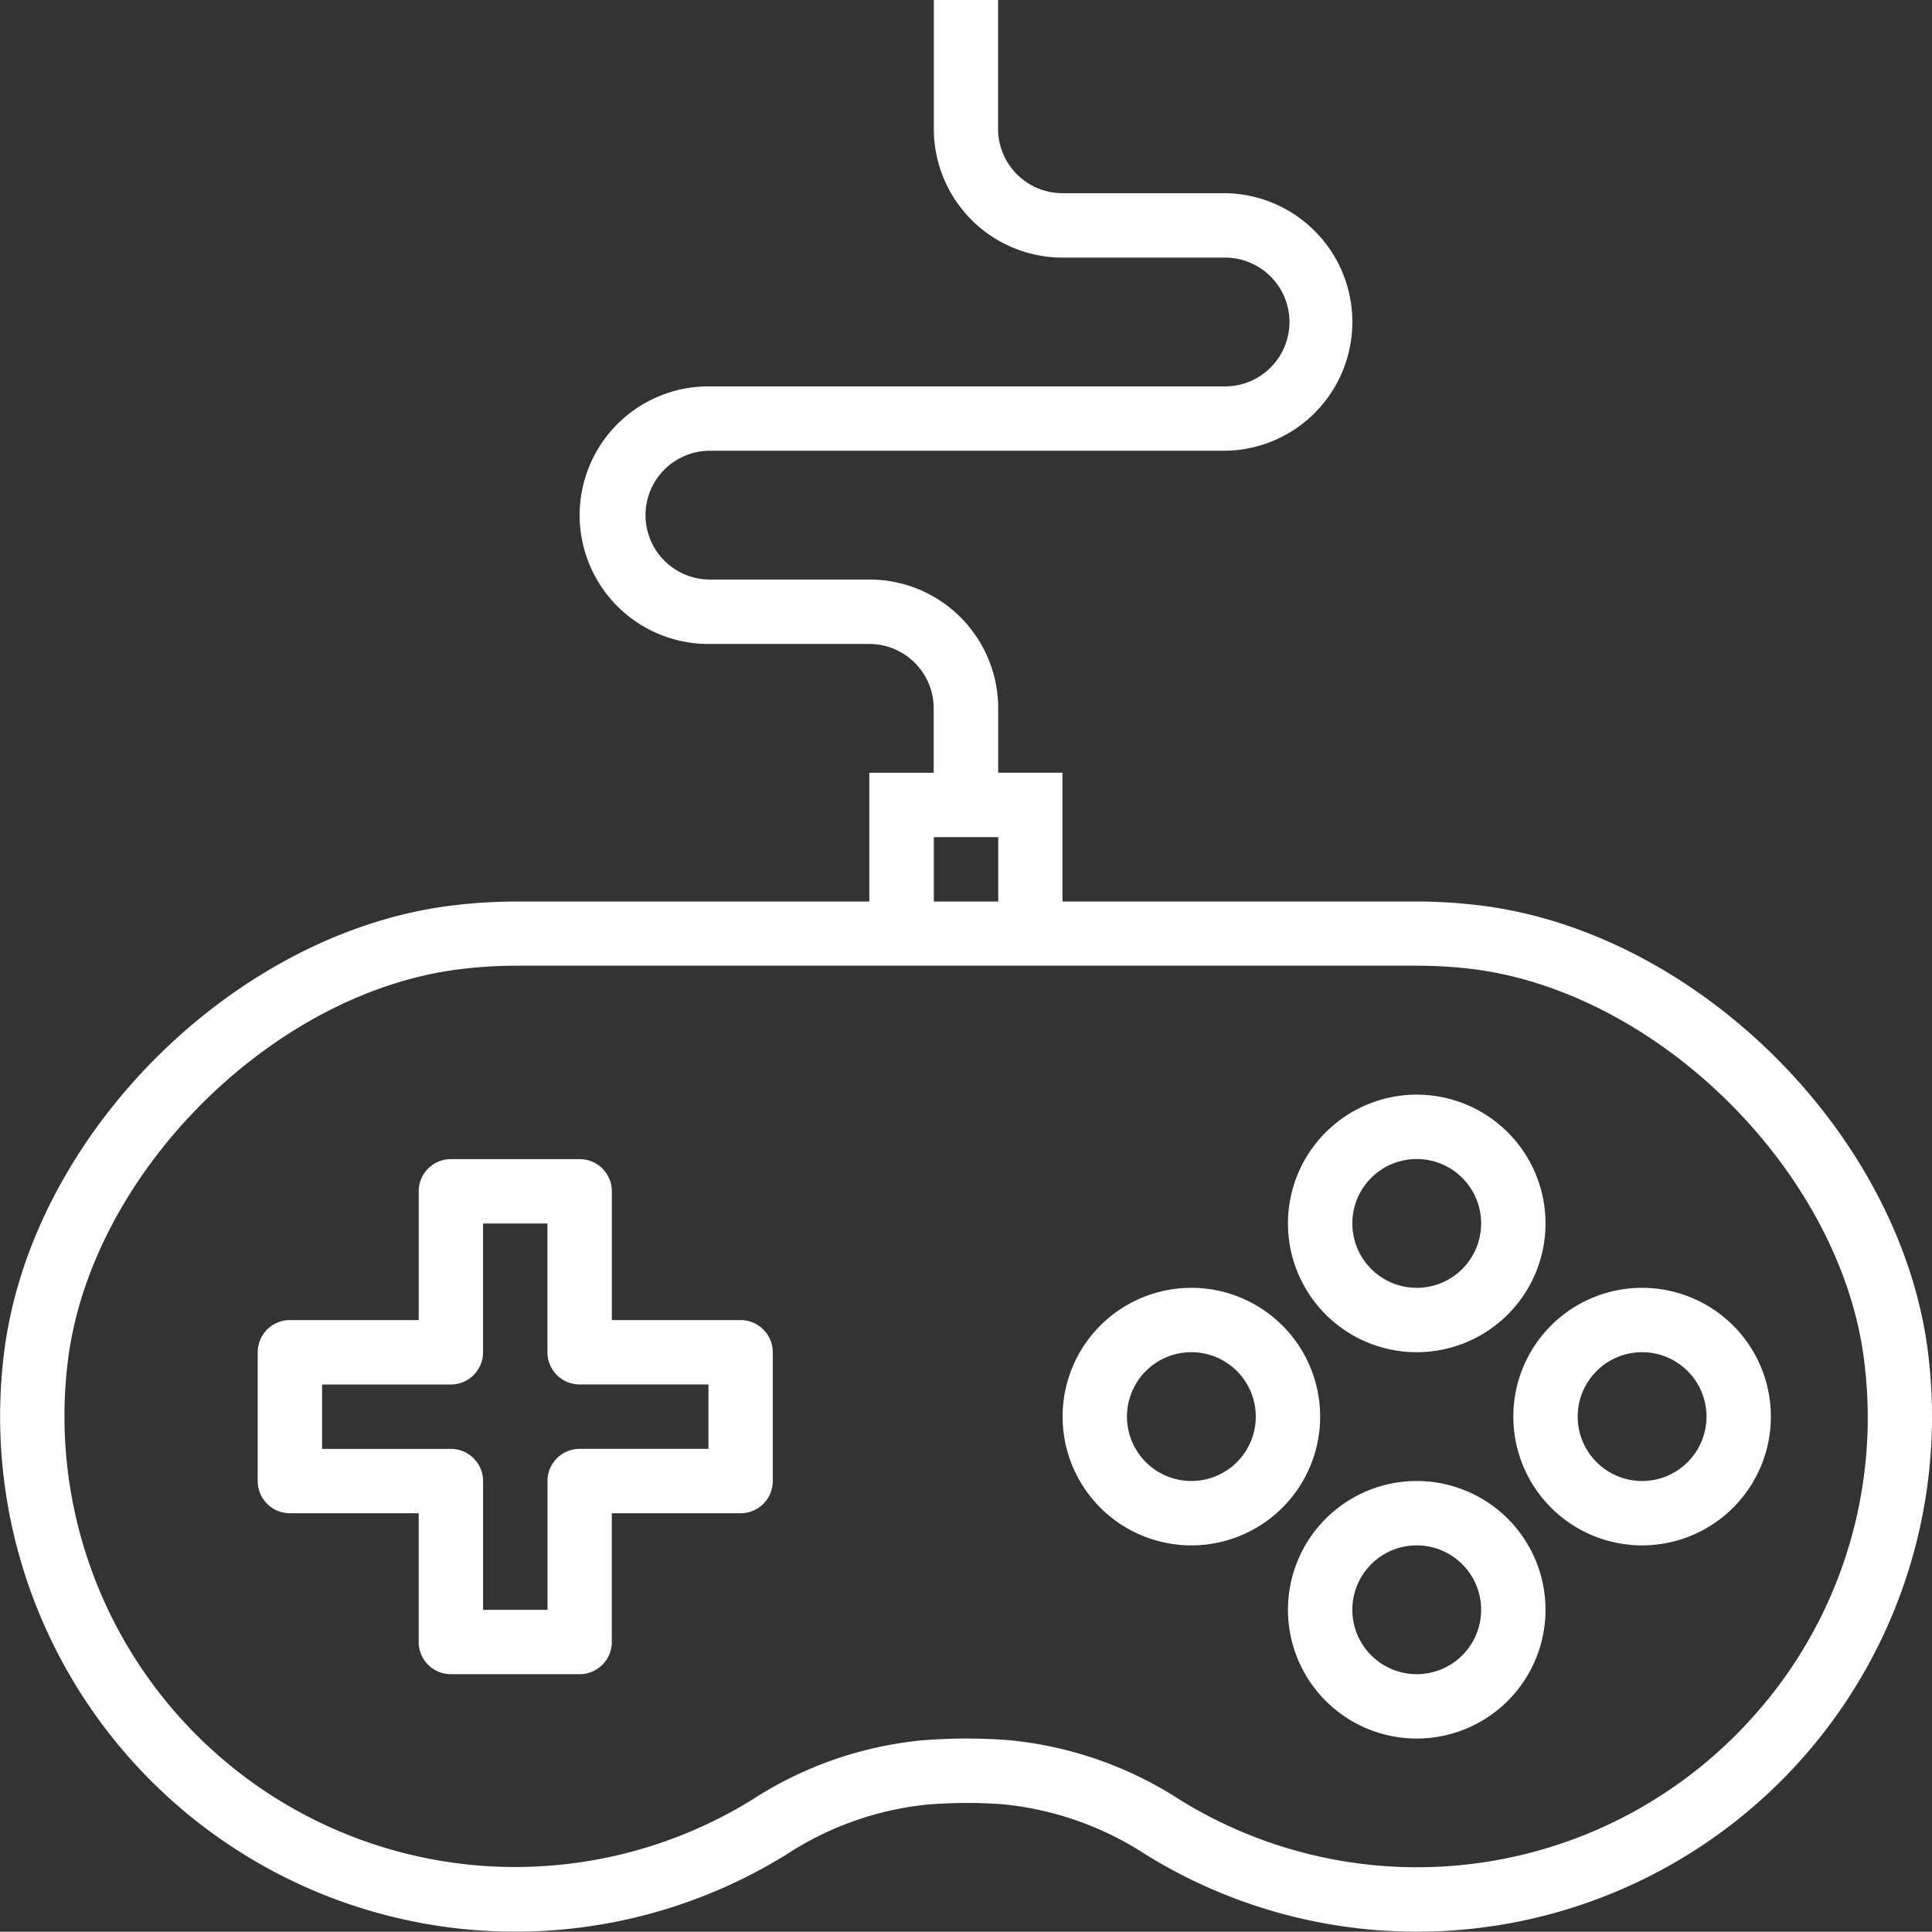
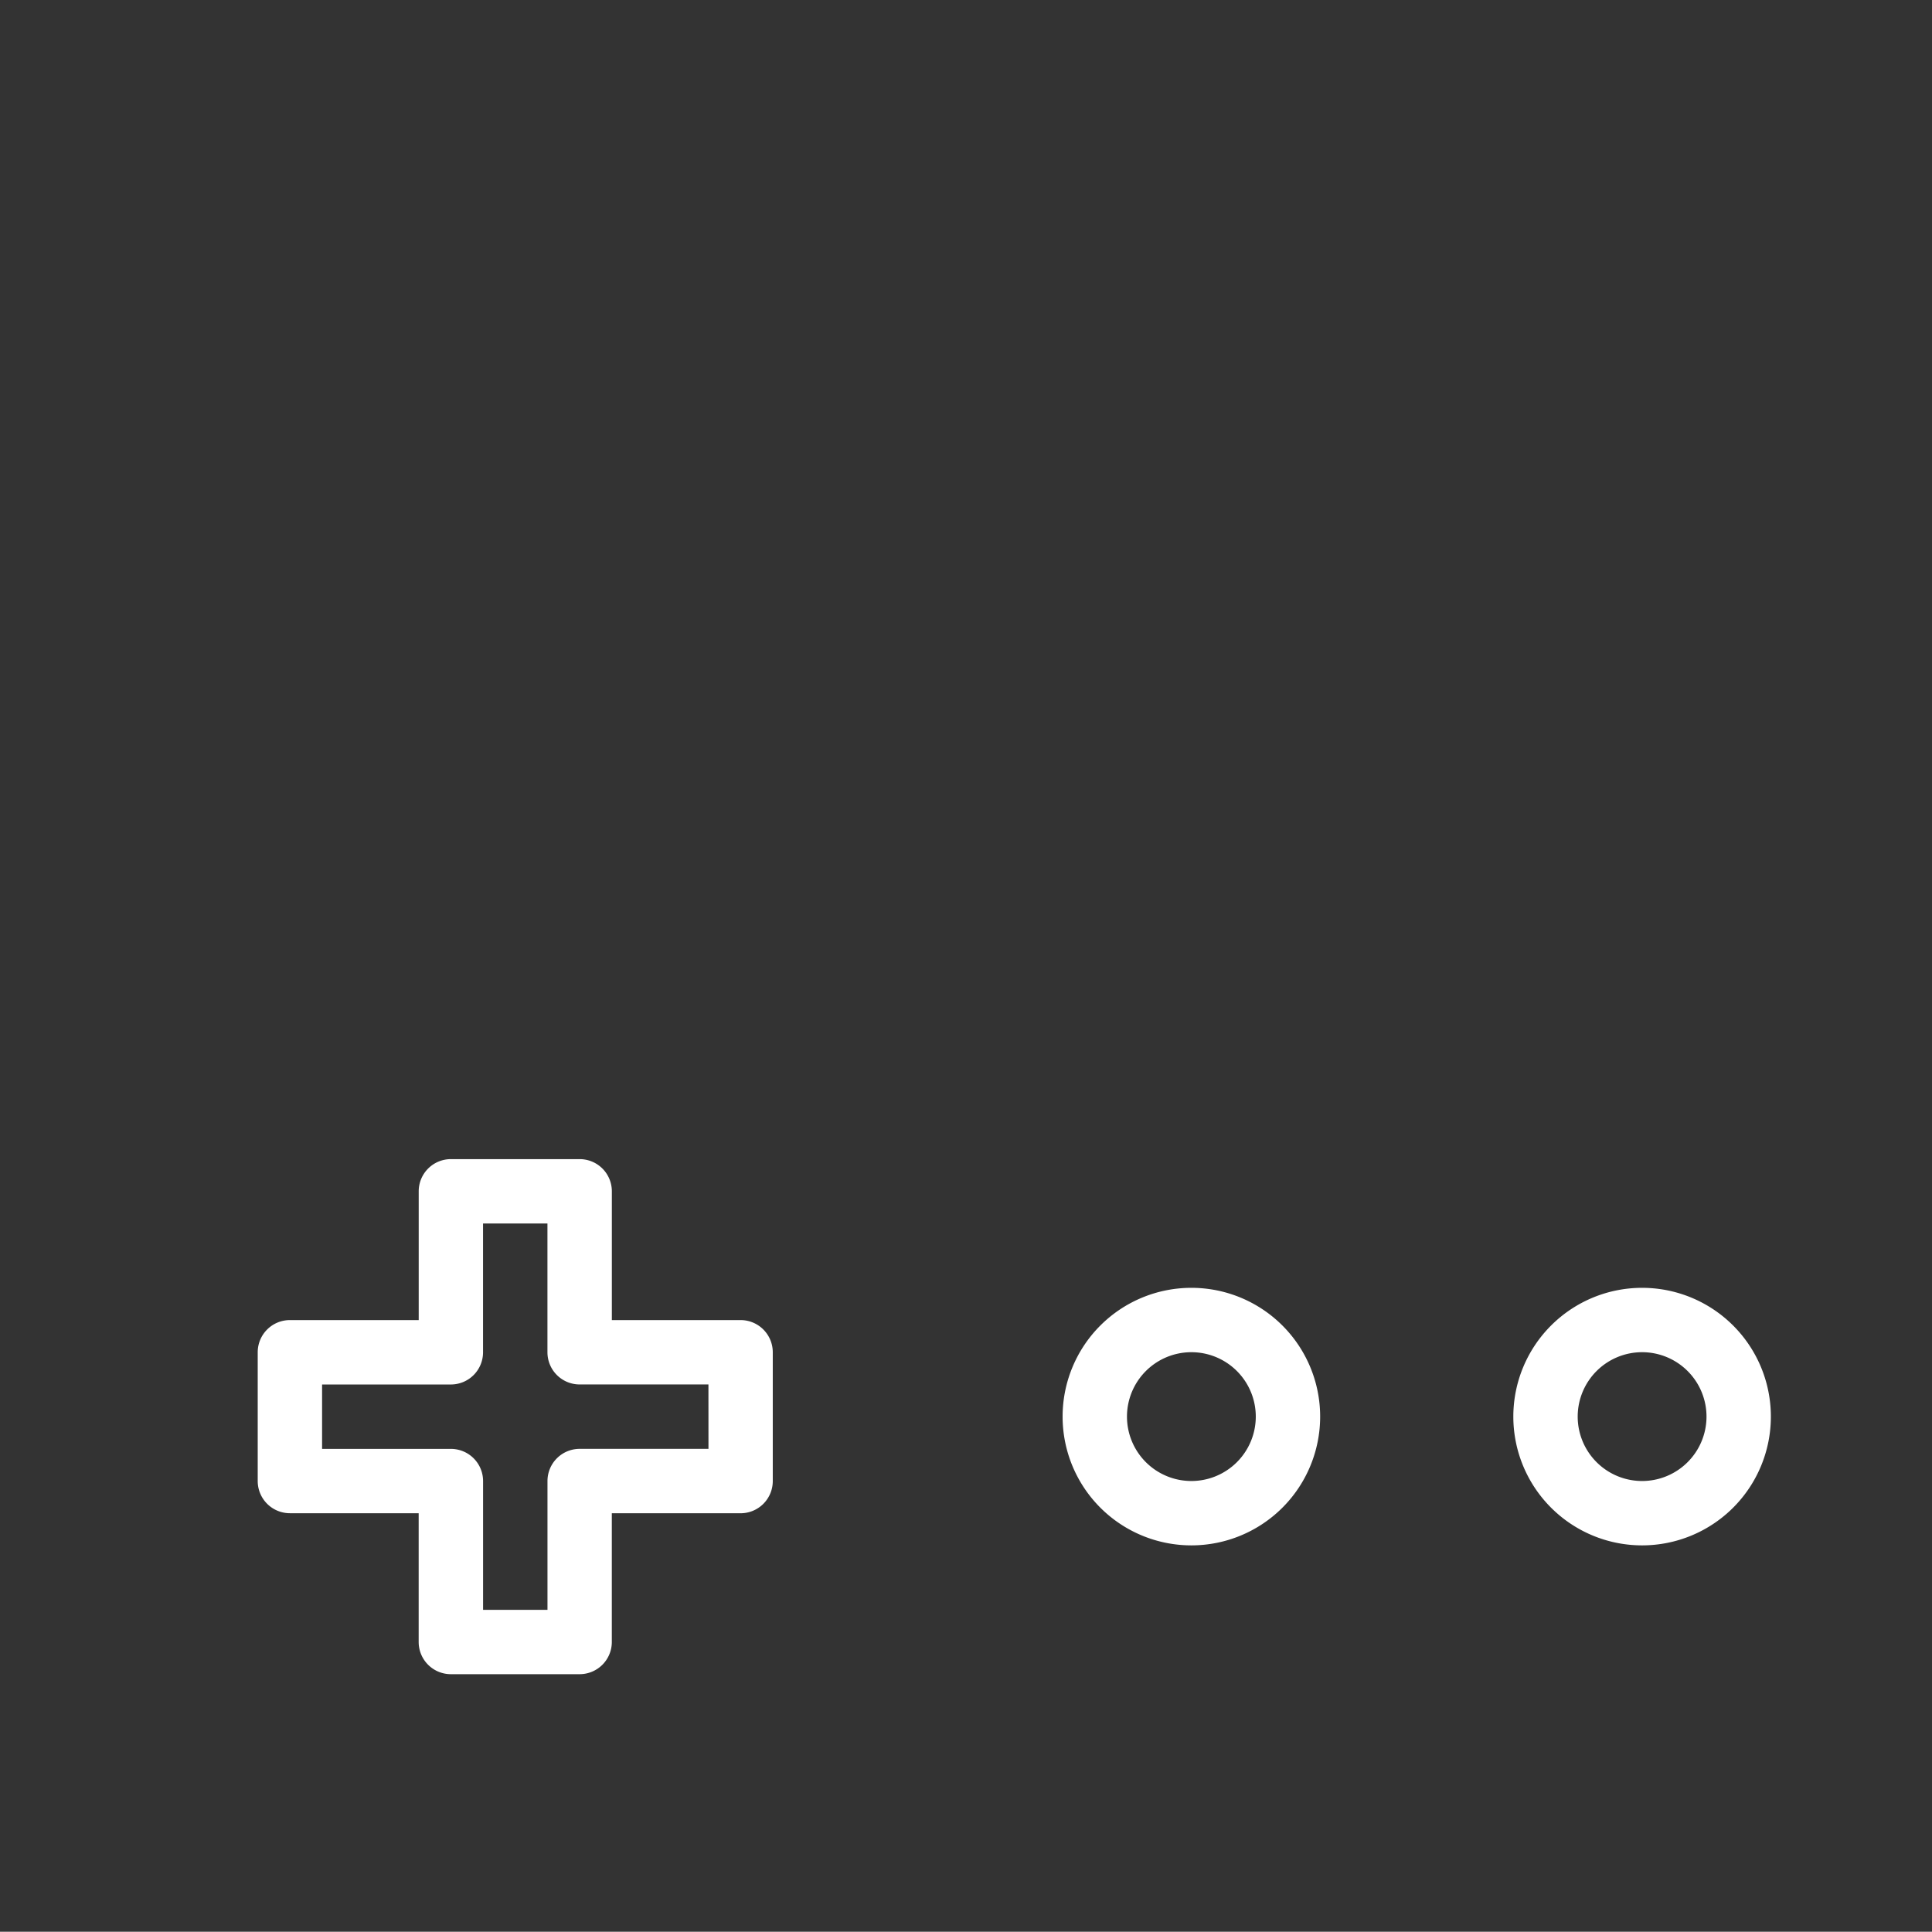
<svg xmlns="http://www.w3.org/2000/svg" width="56.007" height="56" viewBox="0 0 56.007 56">
  <rect x="0" y="0" width="56.007" height="56" fill="#333333" stroke="none" />
  <defs>
    <style>.a{fill:#fff;}</style>
  </defs>
  <g transform="translate(0 -0.032)">
    <g transform="translate(7.471 33.632)">
      <path class="a" d="M78.034,292.7H74.3v-3.733a.933.933,0,0,0-.933-.933H69.634a.933.933,0,0,0-.933.933V292.7H64.967a.933.933,0,0,0-.933.933v3.733a.933.933,0,0,0,.933.933H68.7v3.733a.933.933,0,0,0,.933.933h3.733a.933.933,0,0,0,.933-.933V298.3h3.733a.933.933,0,0,0,.933-.933v-3.733A.933.933,0,0,0,78.034,292.7Zm-.933,3.733H73.367a.933.933,0,0,0-.933.933V301.1H70.567v-3.733a.933.933,0,0,0-.933-.933H65.9v-1.867h3.733a.933.933,0,0,0,.933-.933V289.9h1.867v3.733a.933.933,0,0,0,.933.933H77.1Z" transform="translate(-64.034 -288.032)" />
    </g>
    <g transform="translate(0 0.032)">
      <g transform="translate(0 0)">
-         <path class="a" d="M55.91,39.393c-.716-6.432-6.756-12.449-13.193-13.135a15.493,15.493,0,0,0-1.646-.093H30.8V22.432H28.937V20.565A3.733,3.733,0,0,0,25.2,16.832H20.537a1.867,1.867,0,0,1,0-3.733H35.47a3.733,3.733,0,0,0,0-7.467H30.8a1.867,1.867,0,0,1-1.867-1.867V.032H27.071V3.765A3.733,3.733,0,0,0,30.8,7.5H35.47a1.867,1.867,0,1,1,0,3.733H20.537a3.733,3.733,0,0,0,0,7.467H25.2a1.867,1.867,0,0,1,1.867,1.867v1.867H25.2v3.733H14.937a15.226,15.226,0,0,0-1.648.093C6.849,26.949.812,32.966.1,39.4A14.933,14.933,0,0,0,22.8,53.791a9.141,9.141,0,0,1,4.1-1.448,14.394,14.394,0,0,1,2.17-.007A9.21,9.21,0,0,1,33.224,53.8,14.933,14.933,0,0,0,55.91,39.393ZM27.071,24.3h1.867v1.867H27.071ZM50.81,49.81a13.058,13.058,0,0,1-16.6,2.4A11.013,11.013,0,0,0,29.2,50.474q-.591-.043-1.193-.043c-.425,0-.84.018-1.258.05A10.979,10.979,0,0,0,21.81,52.2,13.066,13.066,0,0,1,1.954,39.6c.614-5.527,6-10.9,11.536-11.49a13.425,13.425,0,0,1,1.448-.083H41.07a13.728,13.728,0,0,1,1.448.077c5.532.595,10.92,5.963,11.536,11.49A12.973,12.973,0,0,1,50.81,49.81Z" transform="translate(0 -0.032)" />
-       </g>
+         </g>
    </g>
    <g transform="translate(37.337 31.765)">
-       <path class="a" d="M323.767,272.032a3.733,3.733,0,1,0,3.733,3.733A3.733,3.733,0,0,0,323.767,272.032Zm0,5.6a1.867,1.867,0,1,1,1.867-1.867A1.867,1.867,0,0,1,323.767,277.632Z" transform="translate(-320.034 -272.032)" />
-     </g>
+       </g>
    <g transform="translate(37.337 42.965)">
-       <path class="a" d="M323.767,368.032a3.733,3.733,0,1,0,3.733,3.733A3.733,3.733,0,0,0,323.767,368.032Zm0,5.6a1.867,1.867,0,1,1,1.867-1.867A1.867,1.867,0,0,1,323.767,373.632Z" transform="translate(-320.034 -368.032)" />
-     </g>
+       </g>
    <g transform="translate(30.804 37.365)">
      <path class="a" d="M267.767,320.032a3.733,3.733,0,1,0,3.733,3.733A3.733,3.733,0,0,0,267.767,320.032Zm0,5.6a1.867,1.867,0,1,1,1.867-1.867A1.867,1.867,0,0,1,267.767,325.632Z" transform="translate(-264.034 -320.032)" />
    </g>
    <g transform="translate(43.87 37.365)">
      <path class="a" d="M379.767,320.032a3.733,3.733,0,1,0,3.733,3.733A3.733,3.733,0,0,0,379.767,320.032Zm0,5.6a1.867,1.867,0,1,1,1.867-1.867A1.867,1.867,0,0,1,379.767,325.632Z" transform="translate(-376.034 -320.032)" />
    </g>
  </g>
</svg>